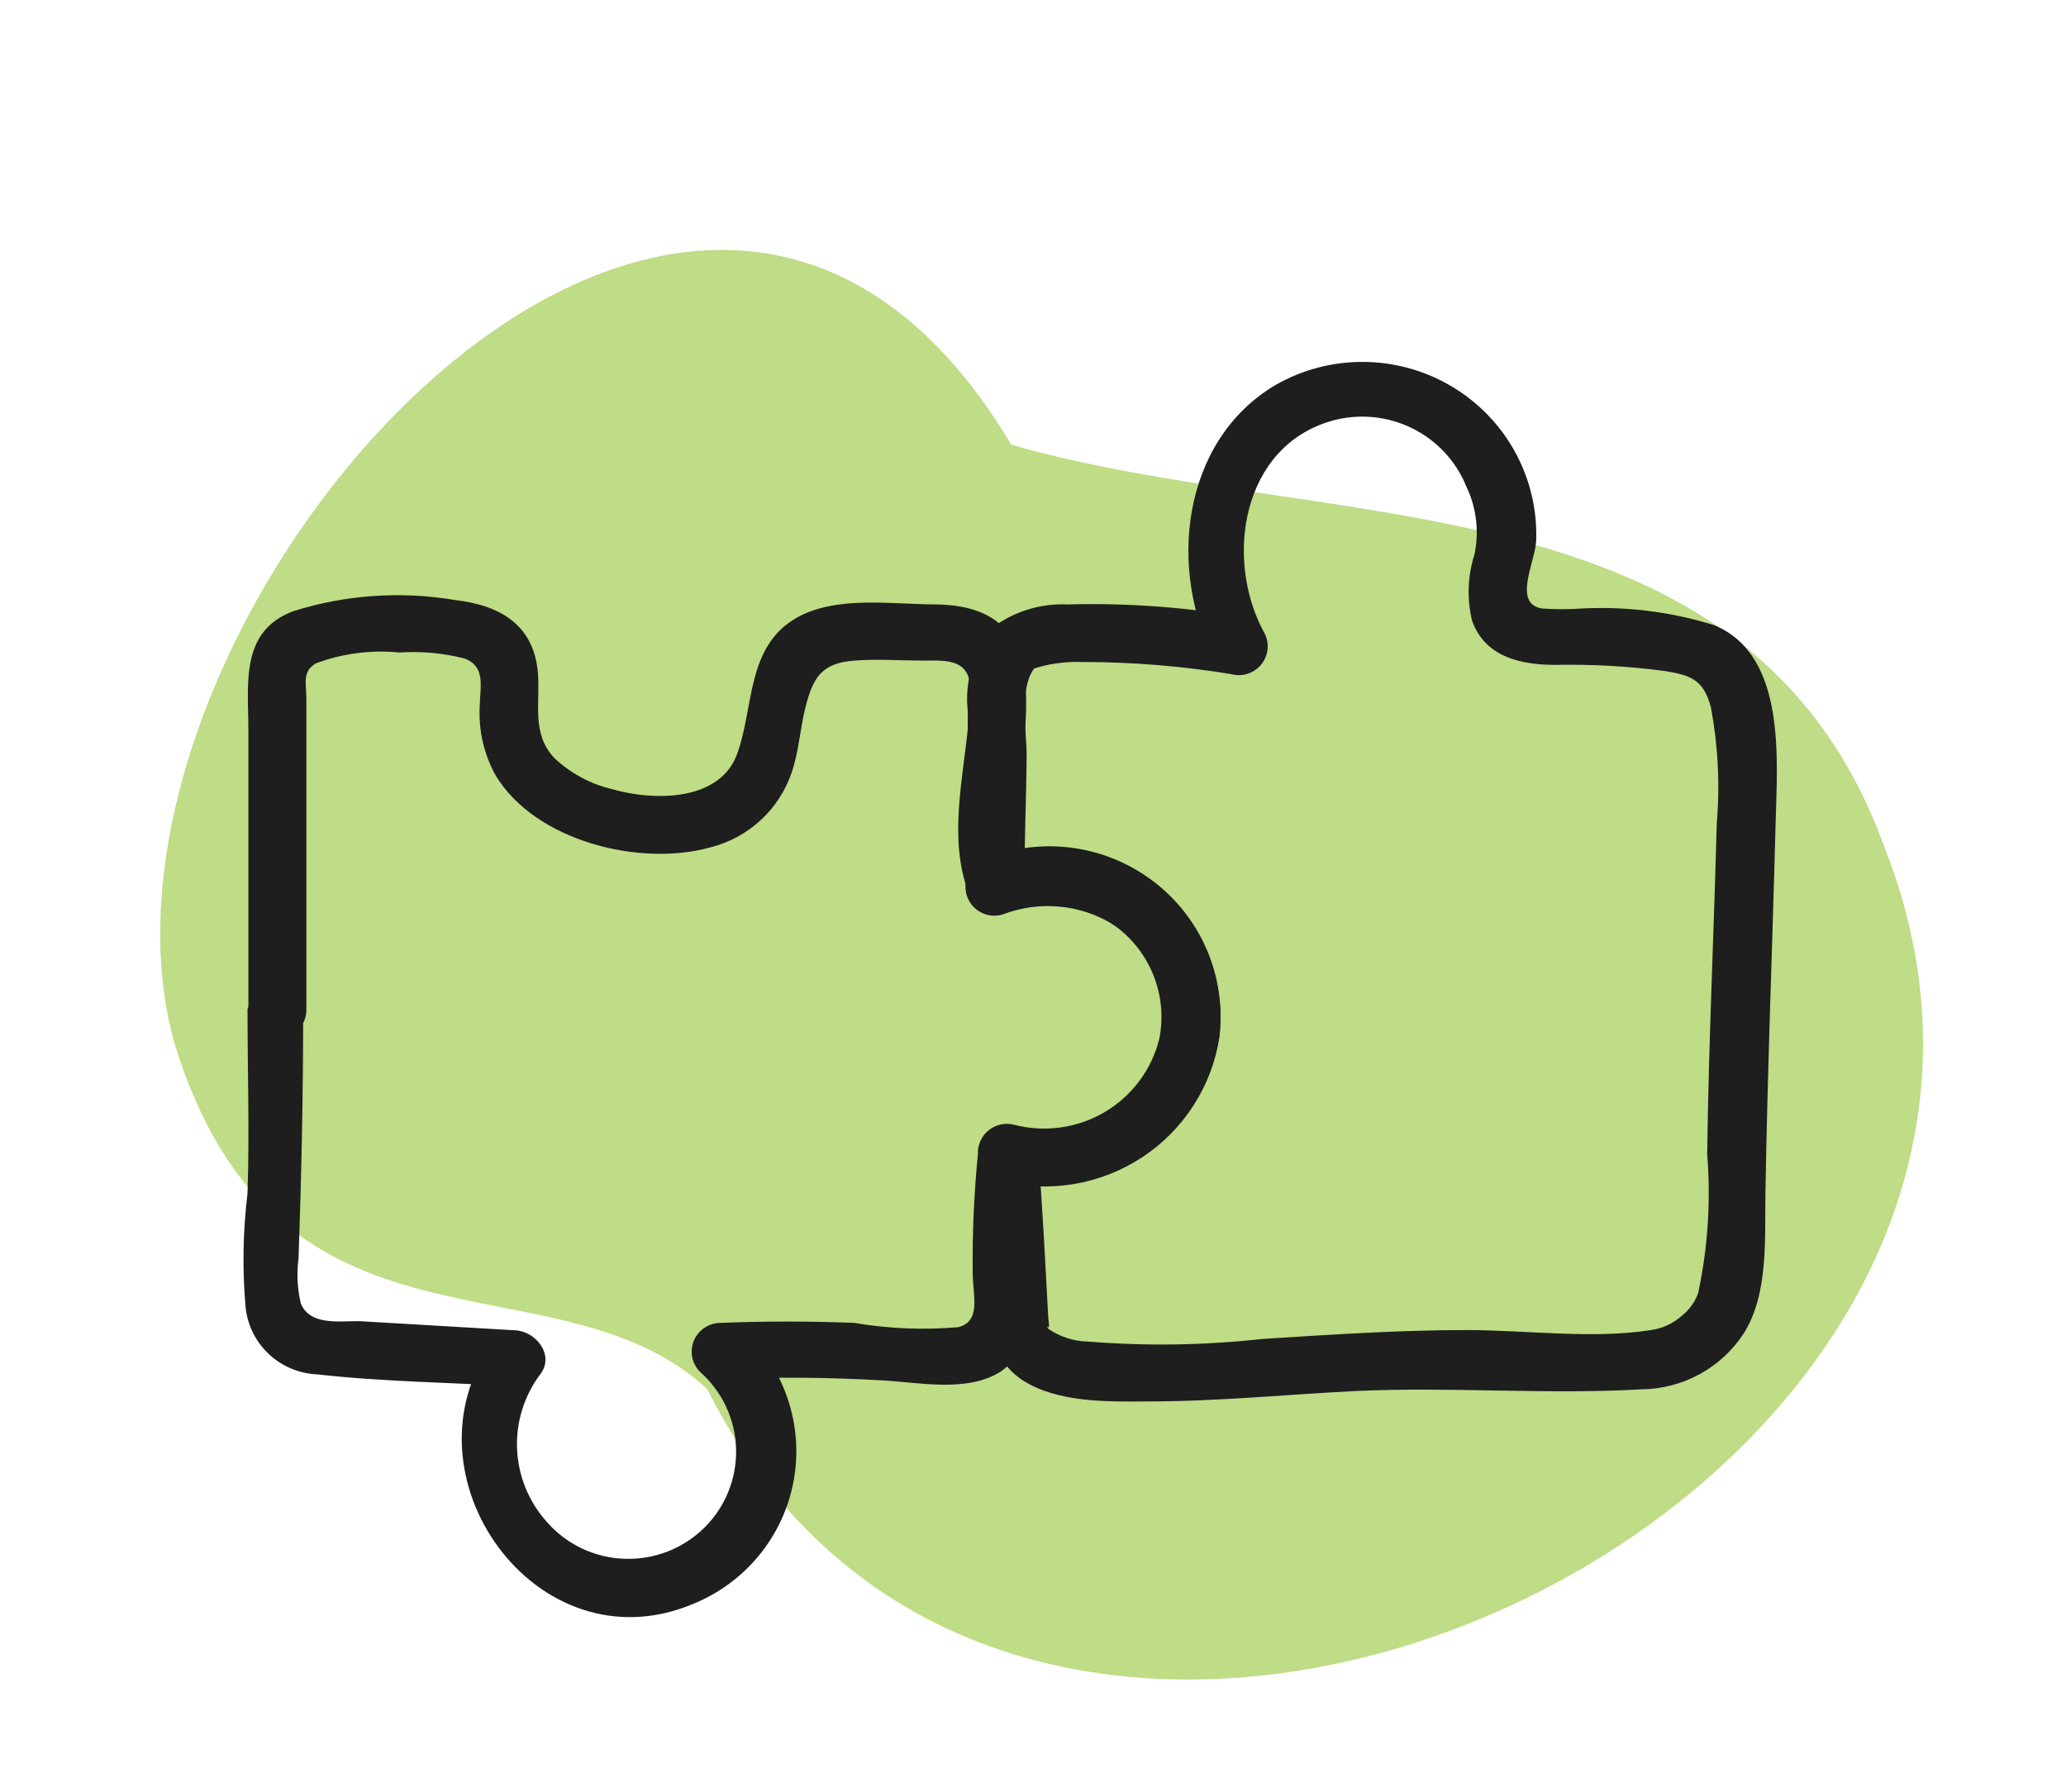
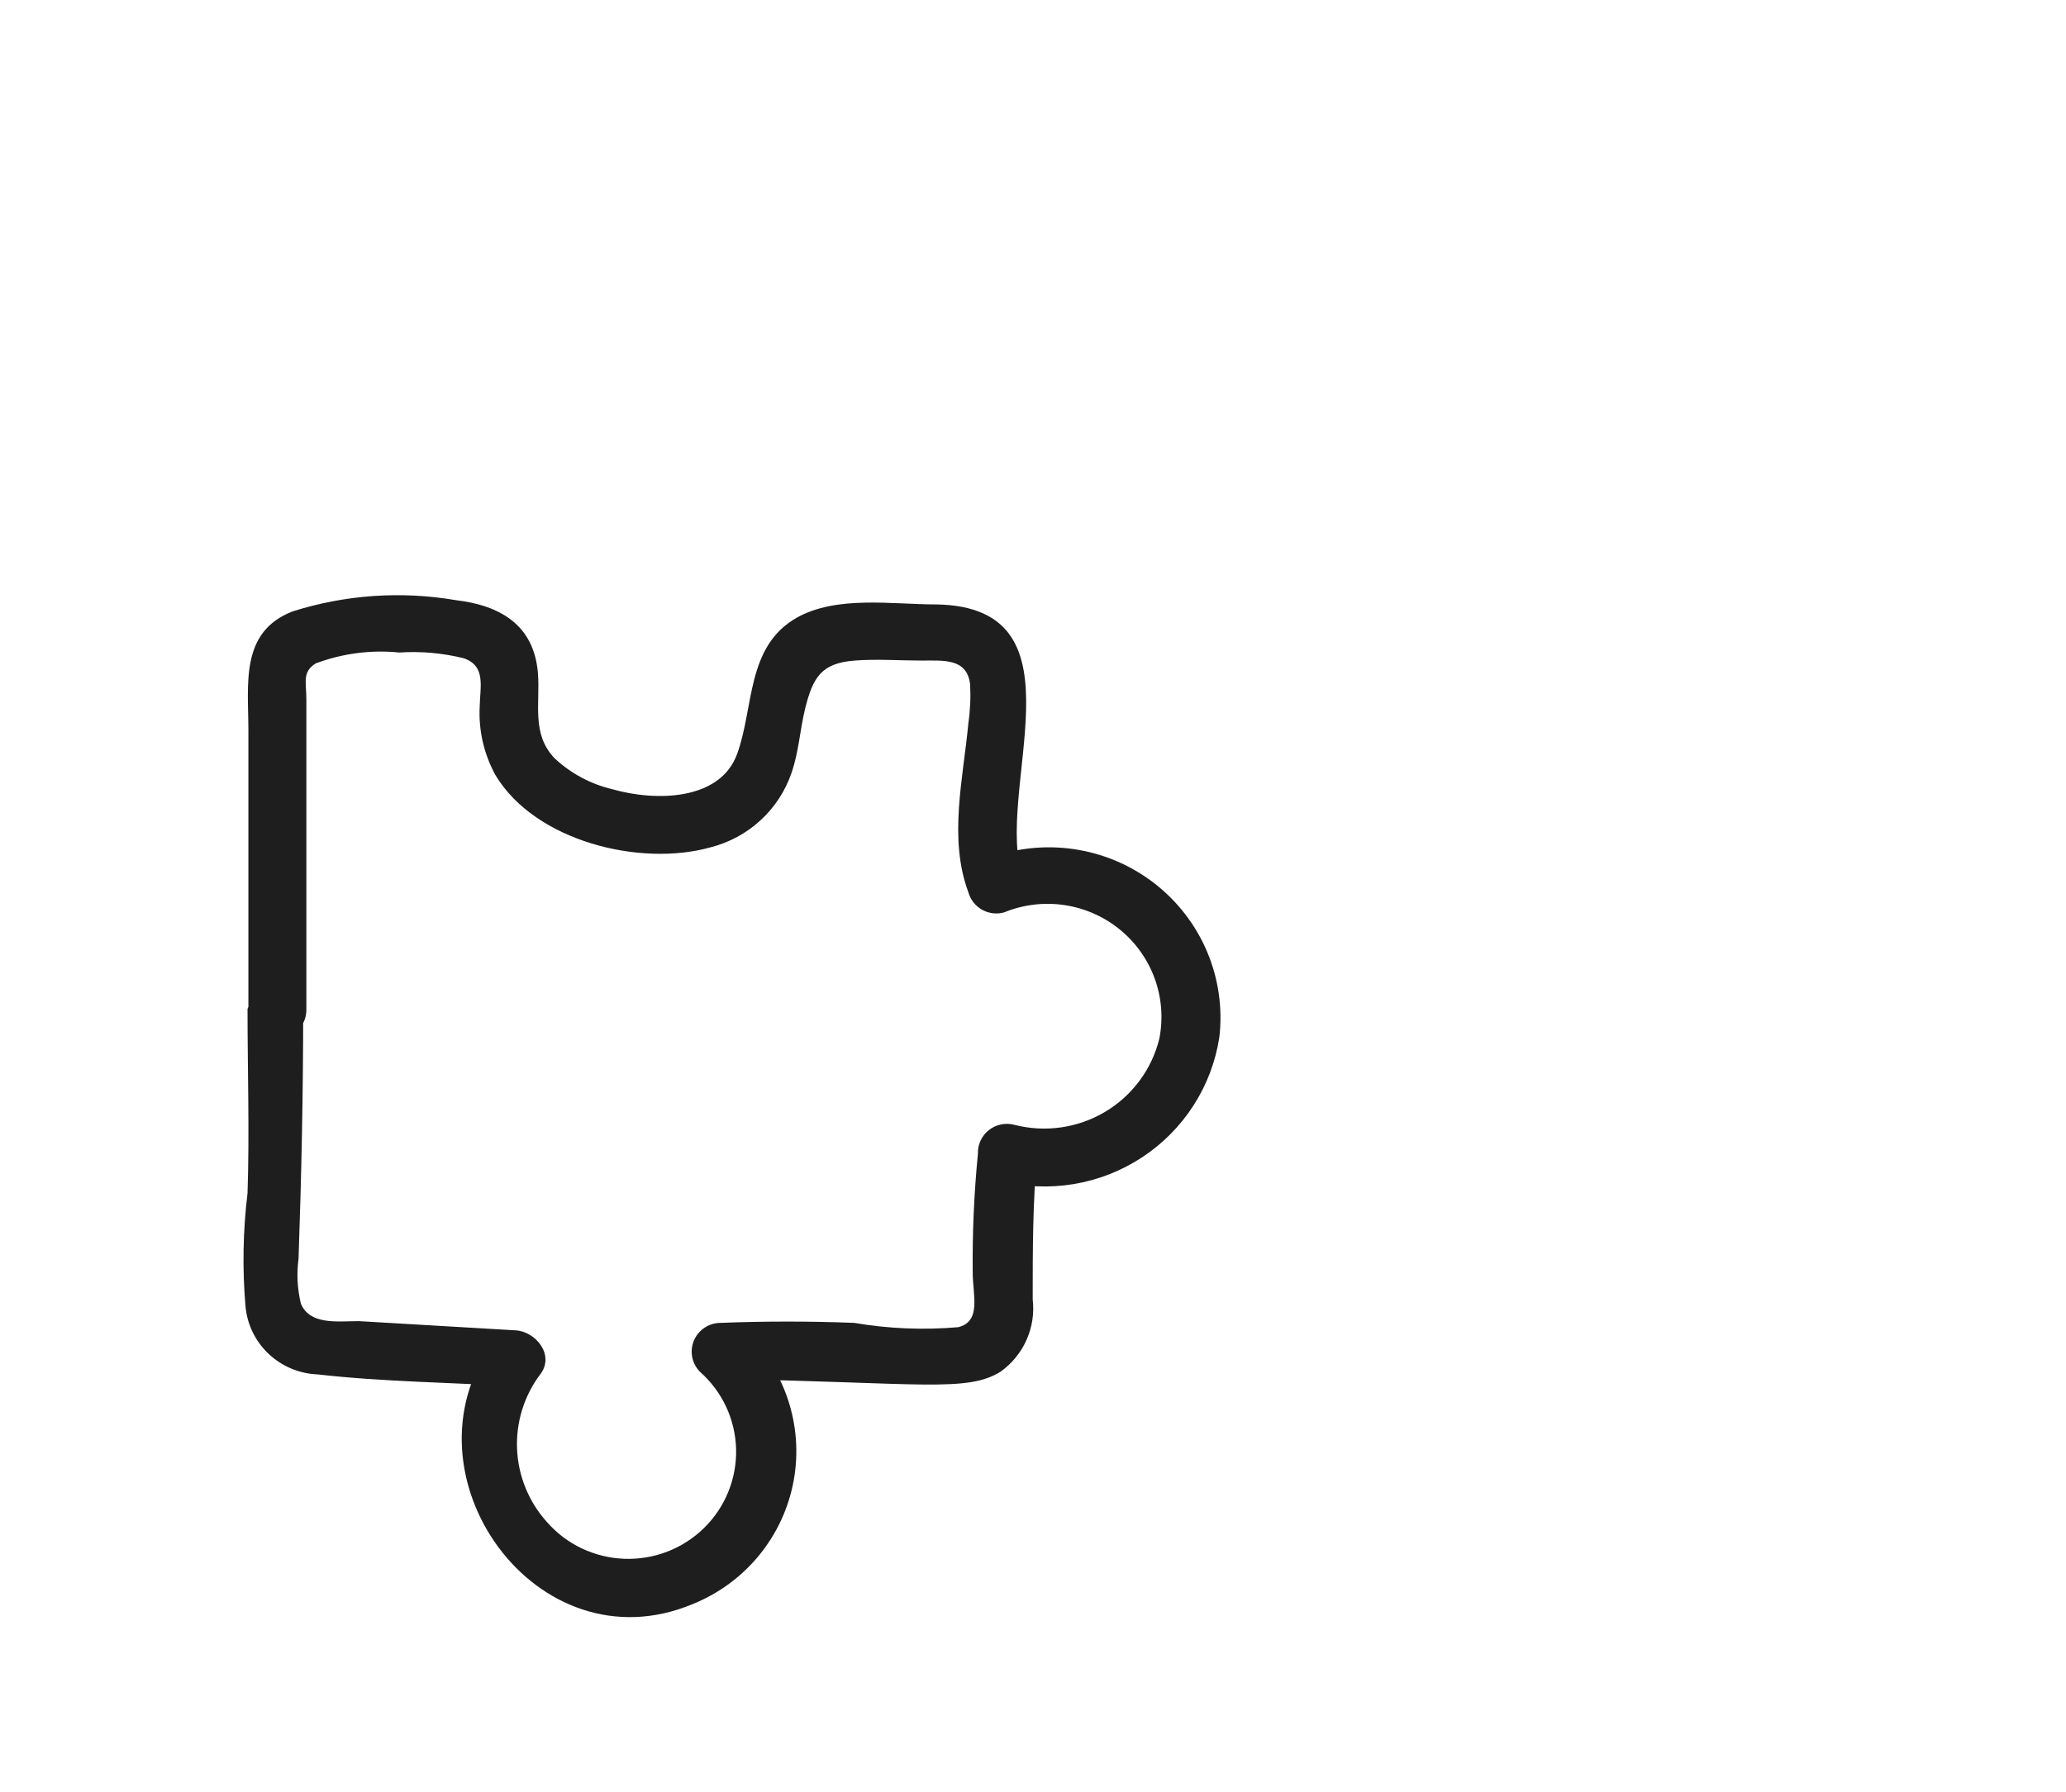
<svg xmlns="http://www.w3.org/2000/svg" width="83" height="72" viewBox="0 0 83 72" fill="none">
-   <path d="M75.687 33.993C70.238 19.015 53.319 21.513 40.627 17.87C27.655 -3.944 2.399 25.006 6.986 41.847C11.132 55.518 22.299 50.151 28.412 55.819C41.255 81.554 86.167 60.434 75.687 33.993Z" fill="#BFDC86" />
-   <path d="M9.944 40.551C9.944 43.015 10.026 45.502 9.944 47.954C9.76 49.462 9.733 50.986 9.863 52.499C9.93 53.225 10.259 53.901 10.79 54.403C11.322 54.905 12.018 55.199 12.75 55.229C15.405 55.53 18.118 55.553 20.785 55.715L19.795 53.968C15.988 59.266 21.553 67.085 27.83 64.459C28.872 64.038 29.791 63.363 30.5 62.495C31.209 61.627 31.686 60.595 31.886 59.495C32.086 58.395 32.002 57.263 31.643 56.203C31.284 55.144 30.661 54.192 29.832 53.436L29.006 55.414C31.16 55.333 33.314 55.345 35.468 55.472C36.959 55.553 38.857 55.969 40.208 55.113C40.661 54.786 41.02 54.345 41.245 53.834C41.47 53.324 41.554 52.764 41.488 52.21C41.488 50.221 41.488 48.266 41.675 46.3L40.196 47.456C41.158 47.702 42.162 47.744 43.142 47.581C44.122 47.417 45.057 47.05 45.885 46.505C46.714 45.96 47.418 45.249 47.952 44.416C48.487 43.584 48.839 42.65 48.987 41.673C49.122 40.505 48.951 39.321 48.491 38.237C48.031 37.153 47.297 36.205 46.361 35.484C45.425 34.763 44.318 34.294 43.146 34.123C41.974 33.95 40.778 34.081 39.672 34.502L41.104 35.312C39.87 31.842 43.817 24.382 37.611 24.289C35.841 24.289 33.617 23.919 32.01 24.821C29.972 25.978 30.298 28.43 29.611 30.304C28.924 32.178 26.339 32.212 24.604 31.715C23.731 31.51 22.927 31.079 22.275 30.466C21.344 29.483 21.705 28.28 21.612 27.065C21.46 25.11 20.086 24.324 18.305 24.116C16.119 23.743 13.874 23.898 11.761 24.567C9.63 25.388 9.979 27.493 9.979 29.367V40.586C9.979 40.893 10.102 41.187 10.32 41.404C10.539 41.621 10.835 41.743 11.143 41.743C11.452 41.743 11.748 41.621 11.967 41.404C12.185 41.187 12.308 40.893 12.308 40.586V31.923C12.308 30.651 12.308 29.378 12.308 28.106C12.308 27.412 12.133 27.007 12.681 26.66C13.753 26.257 14.905 26.106 16.046 26.221C16.914 26.164 17.786 26.242 18.631 26.452C19.539 26.765 19.283 27.609 19.271 28.407C19.224 29.366 19.446 30.319 19.912 31.16C21.518 33.82 25.734 34.838 28.54 34.051C29.292 33.861 29.983 33.487 30.553 32.964C31.122 32.441 31.551 31.785 31.8 31.055C32.092 30.211 32.138 29.321 32.348 28.465C32.662 27.204 33.011 26.649 34.327 26.545C35.224 26.475 36.132 26.545 37.017 26.545C37.902 26.545 38.845 26.441 38.973 27.493C39.002 28.018 38.979 28.545 38.903 29.066C38.694 31.298 38.1 33.693 38.903 35.855C38.944 36.002 39.013 36.139 39.107 36.26C39.201 36.38 39.318 36.48 39.45 36.555C39.584 36.63 39.73 36.679 39.882 36.698C40.034 36.717 40.188 36.706 40.336 36.665C41.099 36.351 41.935 36.249 42.752 36.369C43.57 36.489 44.34 36.826 44.98 37.346C45.62 37.865 46.107 38.547 46.388 39.32C46.669 40.092 46.734 40.925 46.577 41.731C46.429 42.341 46.16 42.916 45.785 43.422C45.411 43.928 44.94 44.355 44.398 44.678C43.856 45.001 43.255 45.213 42.629 45.303C42.004 45.393 41.367 45.358 40.755 45.201C40.579 45.154 40.394 45.148 40.216 45.185C40.038 45.222 39.87 45.299 39.727 45.412C39.585 45.524 39.471 45.669 39.394 45.833C39.318 45.997 39.281 46.177 39.288 46.358C39.131 47.949 39.061 49.547 39.078 51.146C39.078 52.037 39.439 53.101 38.496 53.332C37.101 53.453 35.696 53.395 34.316 53.159C32.522 53.089 30.729 53.089 28.948 53.159C28.719 53.16 28.495 53.227 28.305 53.354C28.115 53.48 27.966 53.66 27.878 53.87C27.79 54.079 27.766 54.31 27.809 54.534C27.852 54.757 27.961 54.963 28.121 55.125C28.563 55.516 28.92 55.993 29.17 56.526C29.419 57.06 29.556 57.638 29.572 58.226C29.587 58.814 29.481 59.399 29.26 59.945C29.04 60.491 28.708 60.986 28.287 61.399C27.866 61.813 27.364 62.136 26.812 62.35C26.26 62.563 25.67 62.661 25.078 62.639C24.486 62.617 23.905 62.474 23.371 62.221C22.837 61.967 22.361 61.606 21.973 61.163C21.241 60.35 20.817 59.311 20.772 58.222C20.727 57.133 21.065 56.063 21.728 55.194C22.275 54.431 21.518 53.506 20.715 53.459L14.416 53.089C13.589 53.089 12.448 53.263 12.087 52.384C11.945 51.793 11.913 51.181 11.994 50.579C12.11 47.26 12.18 43.952 12.18 40.609C12.116 40.367 11.974 40.152 11.777 39.996C11.579 39.841 11.336 39.753 11.084 39.747C10.832 39.74 10.584 39.815 10.379 39.96C10.173 40.105 10.021 40.313 9.944 40.551Z" fill="#1E1E1E" />
-   <path d="M40.196 47.422C41.158 47.667 42.162 47.709 43.142 47.546C44.122 47.382 45.057 47.016 45.885 46.471C46.714 45.925 47.418 45.214 47.953 44.381C48.487 43.549 48.839 42.615 48.987 41.639C49.125 40.469 48.956 39.283 48.498 38.198C48.038 37.112 47.305 36.162 46.368 35.441C45.431 34.719 44.322 34.251 43.149 34.08C41.975 33.91 40.778 34.043 39.672 34.467L41.151 35.624C41.151 33.866 41.232 32.096 41.244 30.327C41.244 29.401 40.953 27.782 41.488 26.949C41.57 26.822 41.488 26.892 41.756 26.799C42.325 26.646 42.914 26.58 43.503 26.602C45.496 26.603 47.486 26.765 49.453 27.088C49.677 27.15 49.913 27.144 50.133 27.071C50.354 26.998 50.547 26.861 50.688 26.679C50.829 26.496 50.913 26.276 50.927 26.046C50.941 25.816 50.886 25.587 50.769 25.388C49.185 22.45 49.884 17.939 53.505 16.91C54.575 16.61 55.718 16.714 56.715 17.201C57.712 17.688 58.493 18.523 58.908 19.547C59.317 20.4 59.431 21.364 59.234 22.288C58.959 23.15 58.927 24.07 59.141 24.948C59.665 26.406 61.097 26.718 62.495 26.718C63.954 26.689 65.414 26.77 66.861 26.961C67.956 27.134 68.445 27.331 68.736 28.43C69.023 29.974 69.101 31.549 68.969 33.114C68.852 37.532 68.643 41.962 68.585 46.381C68.736 48.246 68.614 50.124 68.224 51.956C68.099 52.31 67.877 52.623 67.583 52.858C67.234 53.177 66.795 53.383 66.326 53.448C63.997 53.818 61.295 53.448 58.92 53.448C56.183 53.448 53.435 53.633 50.699 53.806C48.379 54.063 46.039 54.098 43.712 53.91C43.136 53.901 42.577 53.719 42.106 53.39C42.106 53.39 42.024 53.239 42.106 53.332C42.187 53.425 42.106 52.962 42.106 52.835C41.989 50.672 41.884 48.52 41.71 46.369C41.582 44.889 39.253 44.877 39.381 46.369C39.556 48.555 39.637 50.753 39.788 52.95C39.767 53.447 39.876 53.94 40.105 54.382C40.334 54.824 40.674 55.2 41.093 55.472C42.513 56.374 44.516 56.328 46.135 56.316C48.906 56.316 51.666 56.038 54.413 55.9C58.244 55.715 62.11 56.05 65.93 55.83C66.75 55.824 67.556 55.616 68.275 55.224C68.995 54.833 69.605 54.27 70.052 53.586C71.065 51.979 70.89 49.735 70.925 47.931C71.007 42.992 71.204 38.076 71.332 33.149C71.391 30.604 71.798 26.325 68.864 25.122C67.152 24.588 65.358 24.361 63.566 24.451C63.023 24.491 62.478 24.491 61.936 24.451C60.771 24.243 61.668 22.6 61.714 21.744C61.761 20.505 61.473 19.275 60.879 18.183C60.285 17.091 59.407 16.178 58.337 15.538C57.267 14.898 56.044 14.554 54.794 14.543C53.545 14.532 52.316 14.854 51.235 15.476C47.439 17.731 46.891 22.971 48.848 26.602L50.07 24.821C47.7 24.401 45.292 24.223 42.886 24.289C41.812 24.241 40.755 24.564 39.893 25.203C39.505 25.67 39.216 26.209 39.042 26.789C38.868 27.37 38.813 27.979 38.88 28.58C38.88 30.893 38.88 33.207 38.787 35.601C38.781 35.782 38.817 35.962 38.894 36.126C38.97 36.29 39.084 36.434 39.227 36.547C39.37 36.659 39.537 36.737 39.715 36.774C39.894 36.81 40.078 36.805 40.254 36.758C43.631 35.45 47.474 37.995 46.623 41.789C46.475 42.399 46.206 42.974 45.832 43.48C45.458 43.986 44.986 44.412 44.444 44.735C43.902 45.058 43.301 45.271 42.676 45.361C42.05 45.451 41.413 45.416 40.801 45.259C39.358 44.842 38.74 47.075 40.196 47.422Z" fill="#1E1E1E" />
+   <path d="M9.944 40.551C9.944 43.015 10.026 45.502 9.944 47.954C9.76 49.462 9.733 50.986 9.863 52.499C9.93 53.225 10.259 53.901 10.79 54.403C11.322 54.905 12.018 55.199 12.75 55.229C15.405 55.53 18.118 55.553 20.785 55.715L19.795 53.968C15.988 59.266 21.553 67.085 27.83 64.459C28.872 64.038 29.791 63.363 30.5 62.495C31.209 61.627 31.686 60.595 31.886 59.495C32.086 58.395 32.002 57.263 31.643 56.203C31.284 55.144 30.661 54.192 29.832 53.436L29.006 55.414C36.959 55.553 38.857 55.969 40.208 55.113C40.661 54.786 41.02 54.345 41.245 53.834C41.47 53.324 41.554 52.764 41.488 52.21C41.488 50.221 41.488 48.266 41.675 46.3L40.196 47.456C41.158 47.702 42.162 47.744 43.142 47.581C44.122 47.417 45.057 47.05 45.885 46.505C46.714 45.96 47.418 45.249 47.952 44.416C48.487 43.584 48.839 42.65 48.987 41.673C49.122 40.505 48.951 39.321 48.491 38.237C48.031 37.153 47.297 36.205 46.361 35.484C45.425 34.763 44.318 34.294 43.146 34.123C41.974 33.95 40.778 34.081 39.672 34.502L41.104 35.312C39.87 31.842 43.817 24.382 37.611 24.289C35.841 24.289 33.617 23.919 32.01 24.821C29.972 25.978 30.298 28.43 29.611 30.304C28.924 32.178 26.339 32.212 24.604 31.715C23.731 31.51 22.927 31.079 22.275 30.466C21.344 29.483 21.705 28.28 21.612 27.065C21.46 25.11 20.086 24.324 18.305 24.116C16.119 23.743 13.874 23.898 11.761 24.567C9.63 25.388 9.979 27.493 9.979 29.367V40.586C9.979 40.893 10.102 41.187 10.32 41.404C10.539 41.621 10.835 41.743 11.143 41.743C11.452 41.743 11.748 41.621 11.967 41.404C12.185 41.187 12.308 40.893 12.308 40.586V31.923C12.308 30.651 12.308 29.378 12.308 28.106C12.308 27.412 12.133 27.007 12.681 26.66C13.753 26.257 14.905 26.106 16.046 26.221C16.914 26.164 17.786 26.242 18.631 26.452C19.539 26.765 19.283 27.609 19.271 28.407C19.224 29.366 19.446 30.319 19.912 31.16C21.518 33.82 25.734 34.838 28.54 34.051C29.292 33.861 29.983 33.487 30.553 32.964C31.122 32.441 31.551 31.785 31.8 31.055C32.092 30.211 32.138 29.321 32.348 28.465C32.662 27.204 33.011 26.649 34.327 26.545C35.224 26.475 36.132 26.545 37.017 26.545C37.902 26.545 38.845 26.441 38.973 27.493C39.002 28.018 38.979 28.545 38.903 29.066C38.694 31.298 38.1 33.693 38.903 35.855C38.944 36.002 39.013 36.139 39.107 36.26C39.201 36.38 39.318 36.48 39.45 36.555C39.584 36.63 39.73 36.679 39.882 36.698C40.034 36.717 40.188 36.706 40.336 36.665C41.099 36.351 41.935 36.249 42.752 36.369C43.57 36.489 44.34 36.826 44.98 37.346C45.62 37.865 46.107 38.547 46.388 39.32C46.669 40.092 46.734 40.925 46.577 41.731C46.429 42.341 46.16 42.916 45.785 43.422C45.411 43.928 44.94 44.355 44.398 44.678C43.856 45.001 43.255 45.213 42.629 45.303C42.004 45.393 41.367 45.358 40.755 45.201C40.579 45.154 40.394 45.148 40.216 45.185C40.038 45.222 39.87 45.299 39.727 45.412C39.585 45.524 39.471 45.669 39.394 45.833C39.318 45.997 39.281 46.177 39.288 46.358C39.131 47.949 39.061 49.547 39.078 51.146C39.078 52.037 39.439 53.101 38.496 53.332C37.101 53.453 35.696 53.395 34.316 53.159C32.522 53.089 30.729 53.089 28.948 53.159C28.719 53.16 28.495 53.227 28.305 53.354C28.115 53.48 27.966 53.66 27.878 53.87C27.79 54.079 27.766 54.31 27.809 54.534C27.852 54.757 27.961 54.963 28.121 55.125C28.563 55.516 28.92 55.993 29.17 56.526C29.419 57.06 29.556 57.638 29.572 58.226C29.587 58.814 29.481 59.399 29.26 59.945C29.04 60.491 28.708 60.986 28.287 61.399C27.866 61.813 27.364 62.136 26.812 62.35C26.26 62.563 25.67 62.661 25.078 62.639C24.486 62.617 23.905 62.474 23.371 62.221C22.837 61.967 22.361 61.606 21.973 61.163C21.241 60.35 20.817 59.311 20.772 58.222C20.727 57.133 21.065 56.063 21.728 55.194C22.275 54.431 21.518 53.506 20.715 53.459L14.416 53.089C13.589 53.089 12.448 53.263 12.087 52.384C11.945 51.793 11.913 51.181 11.994 50.579C12.11 47.26 12.18 43.952 12.18 40.609C12.116 40.367 11.974 40.152 11.777 39.996C11.579 39.841 11.336 39.753 11.084 39.747C10.832 39.74 10.584 39.815 10.379 39.96C10.173 40.105 10.021 40.313 9.944 40.551Z" fill="#1E1E1E" />
</svg>